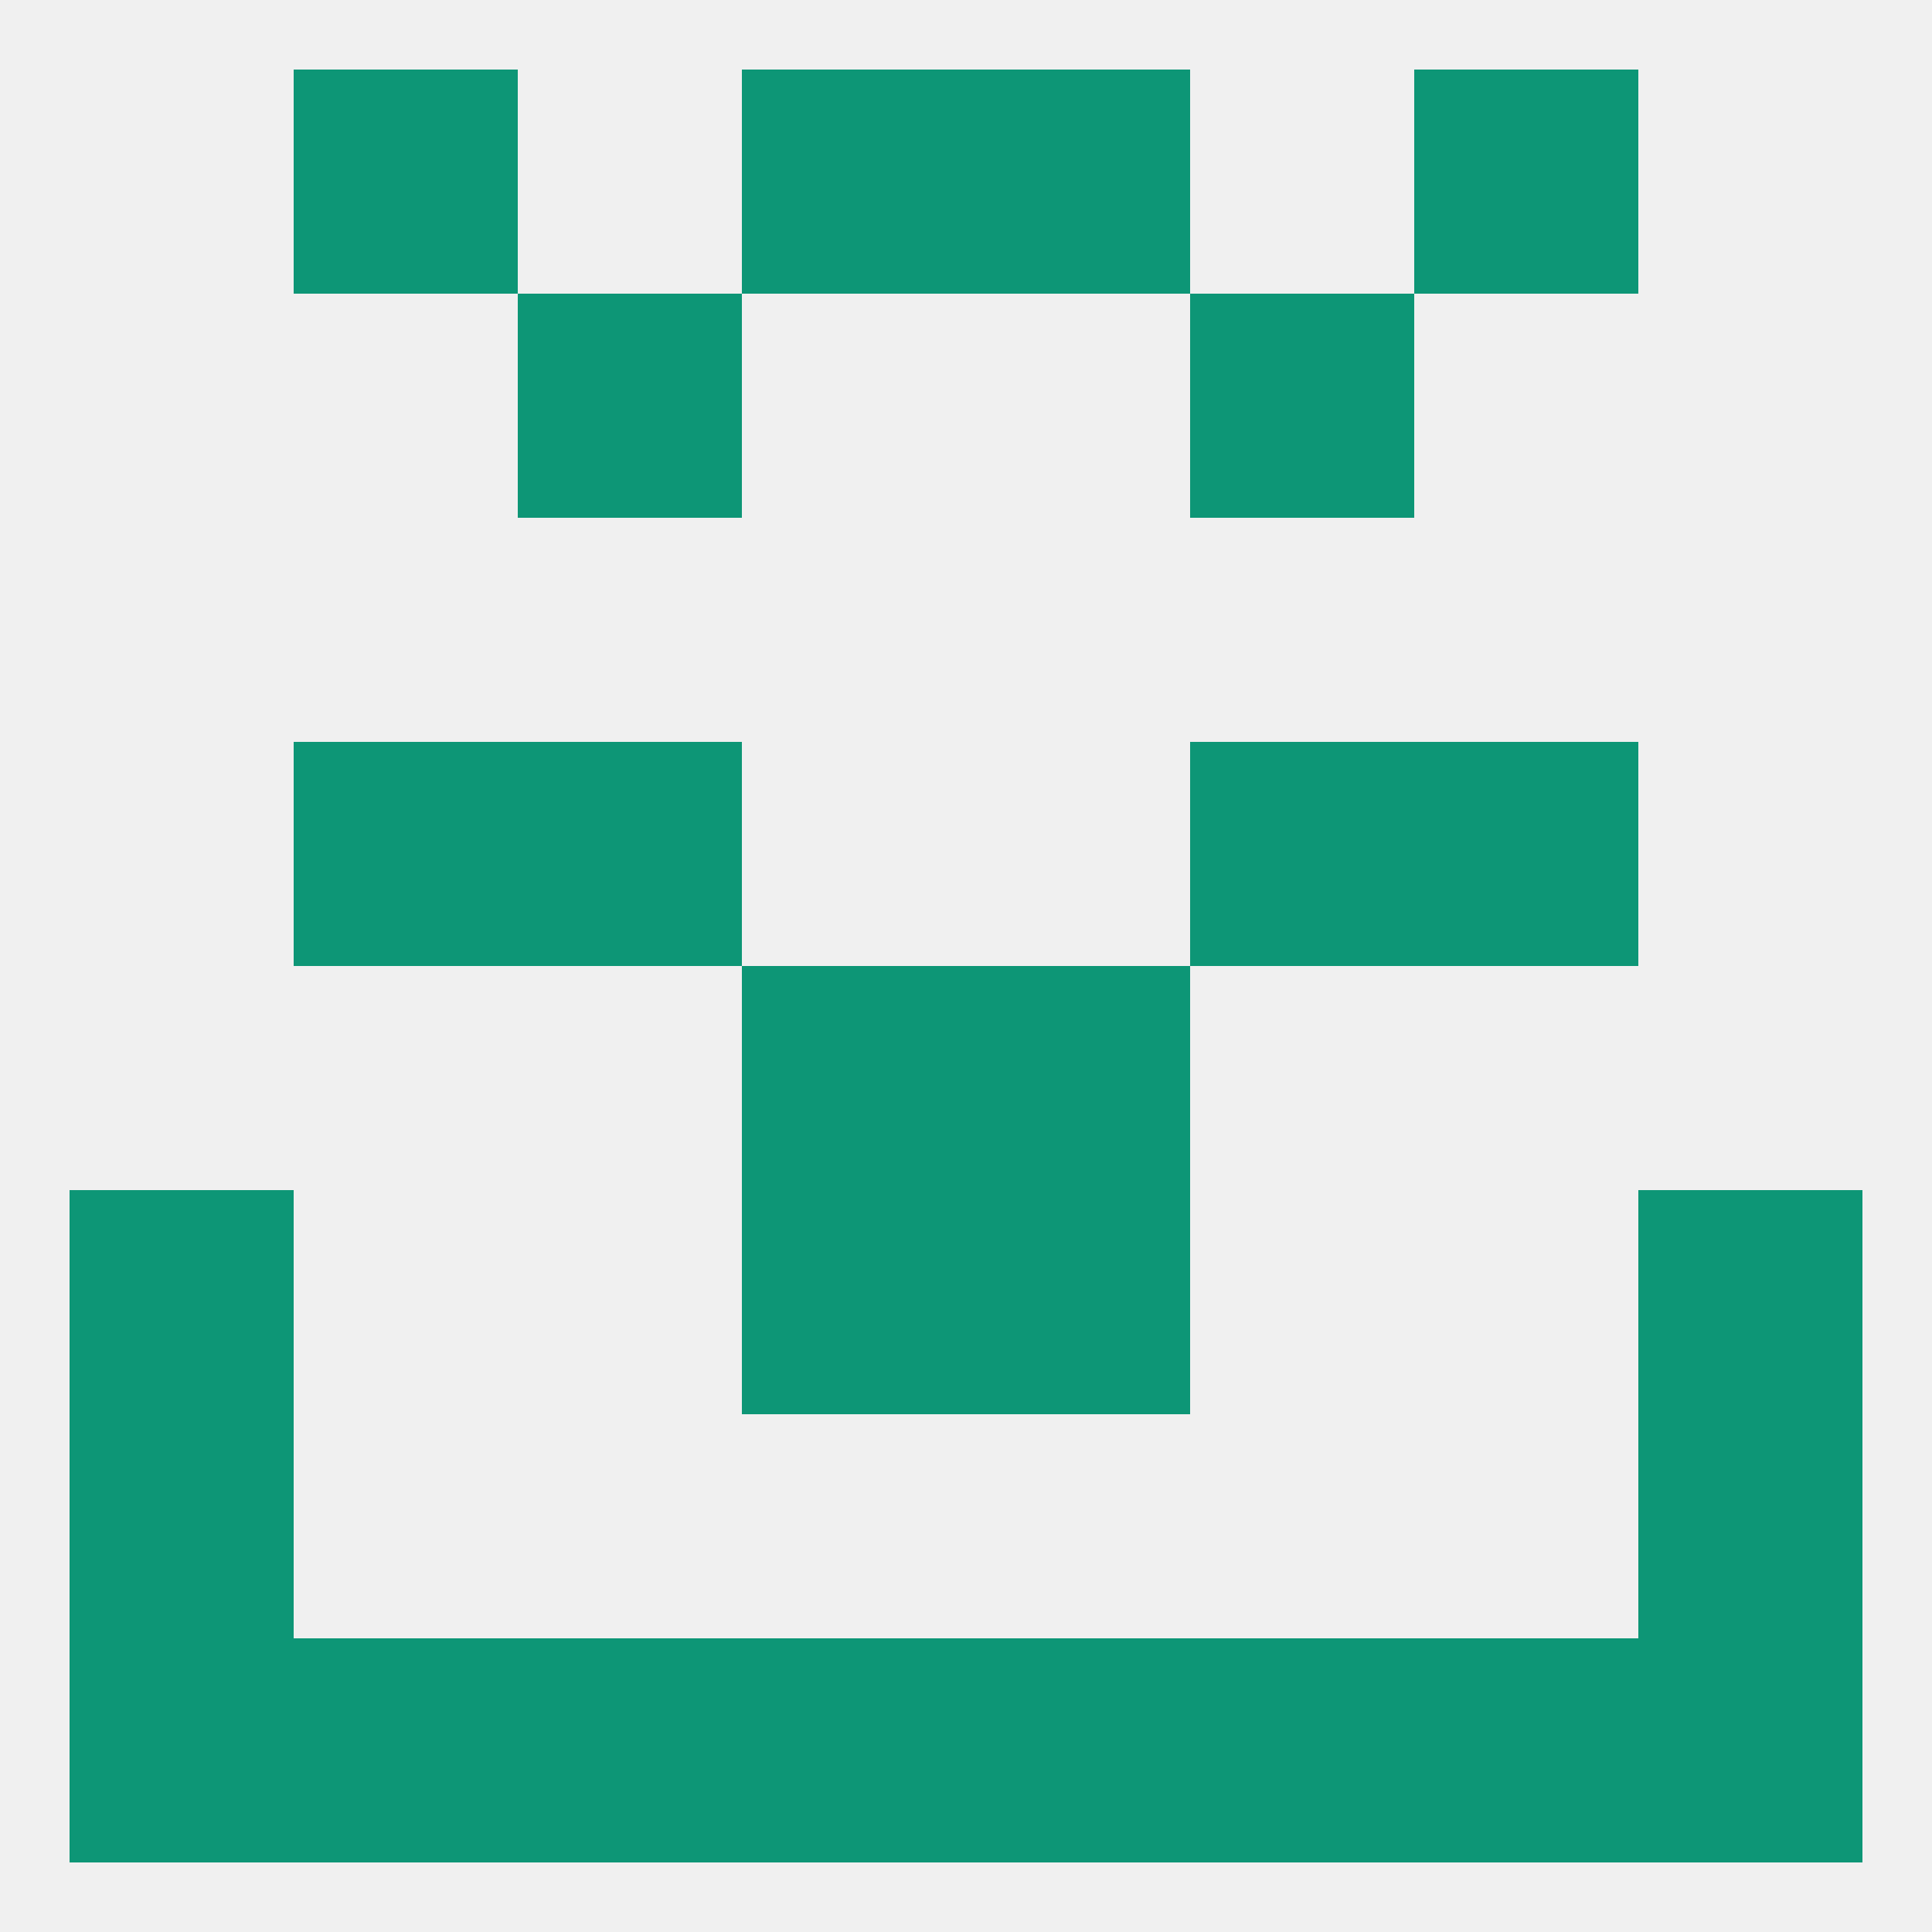
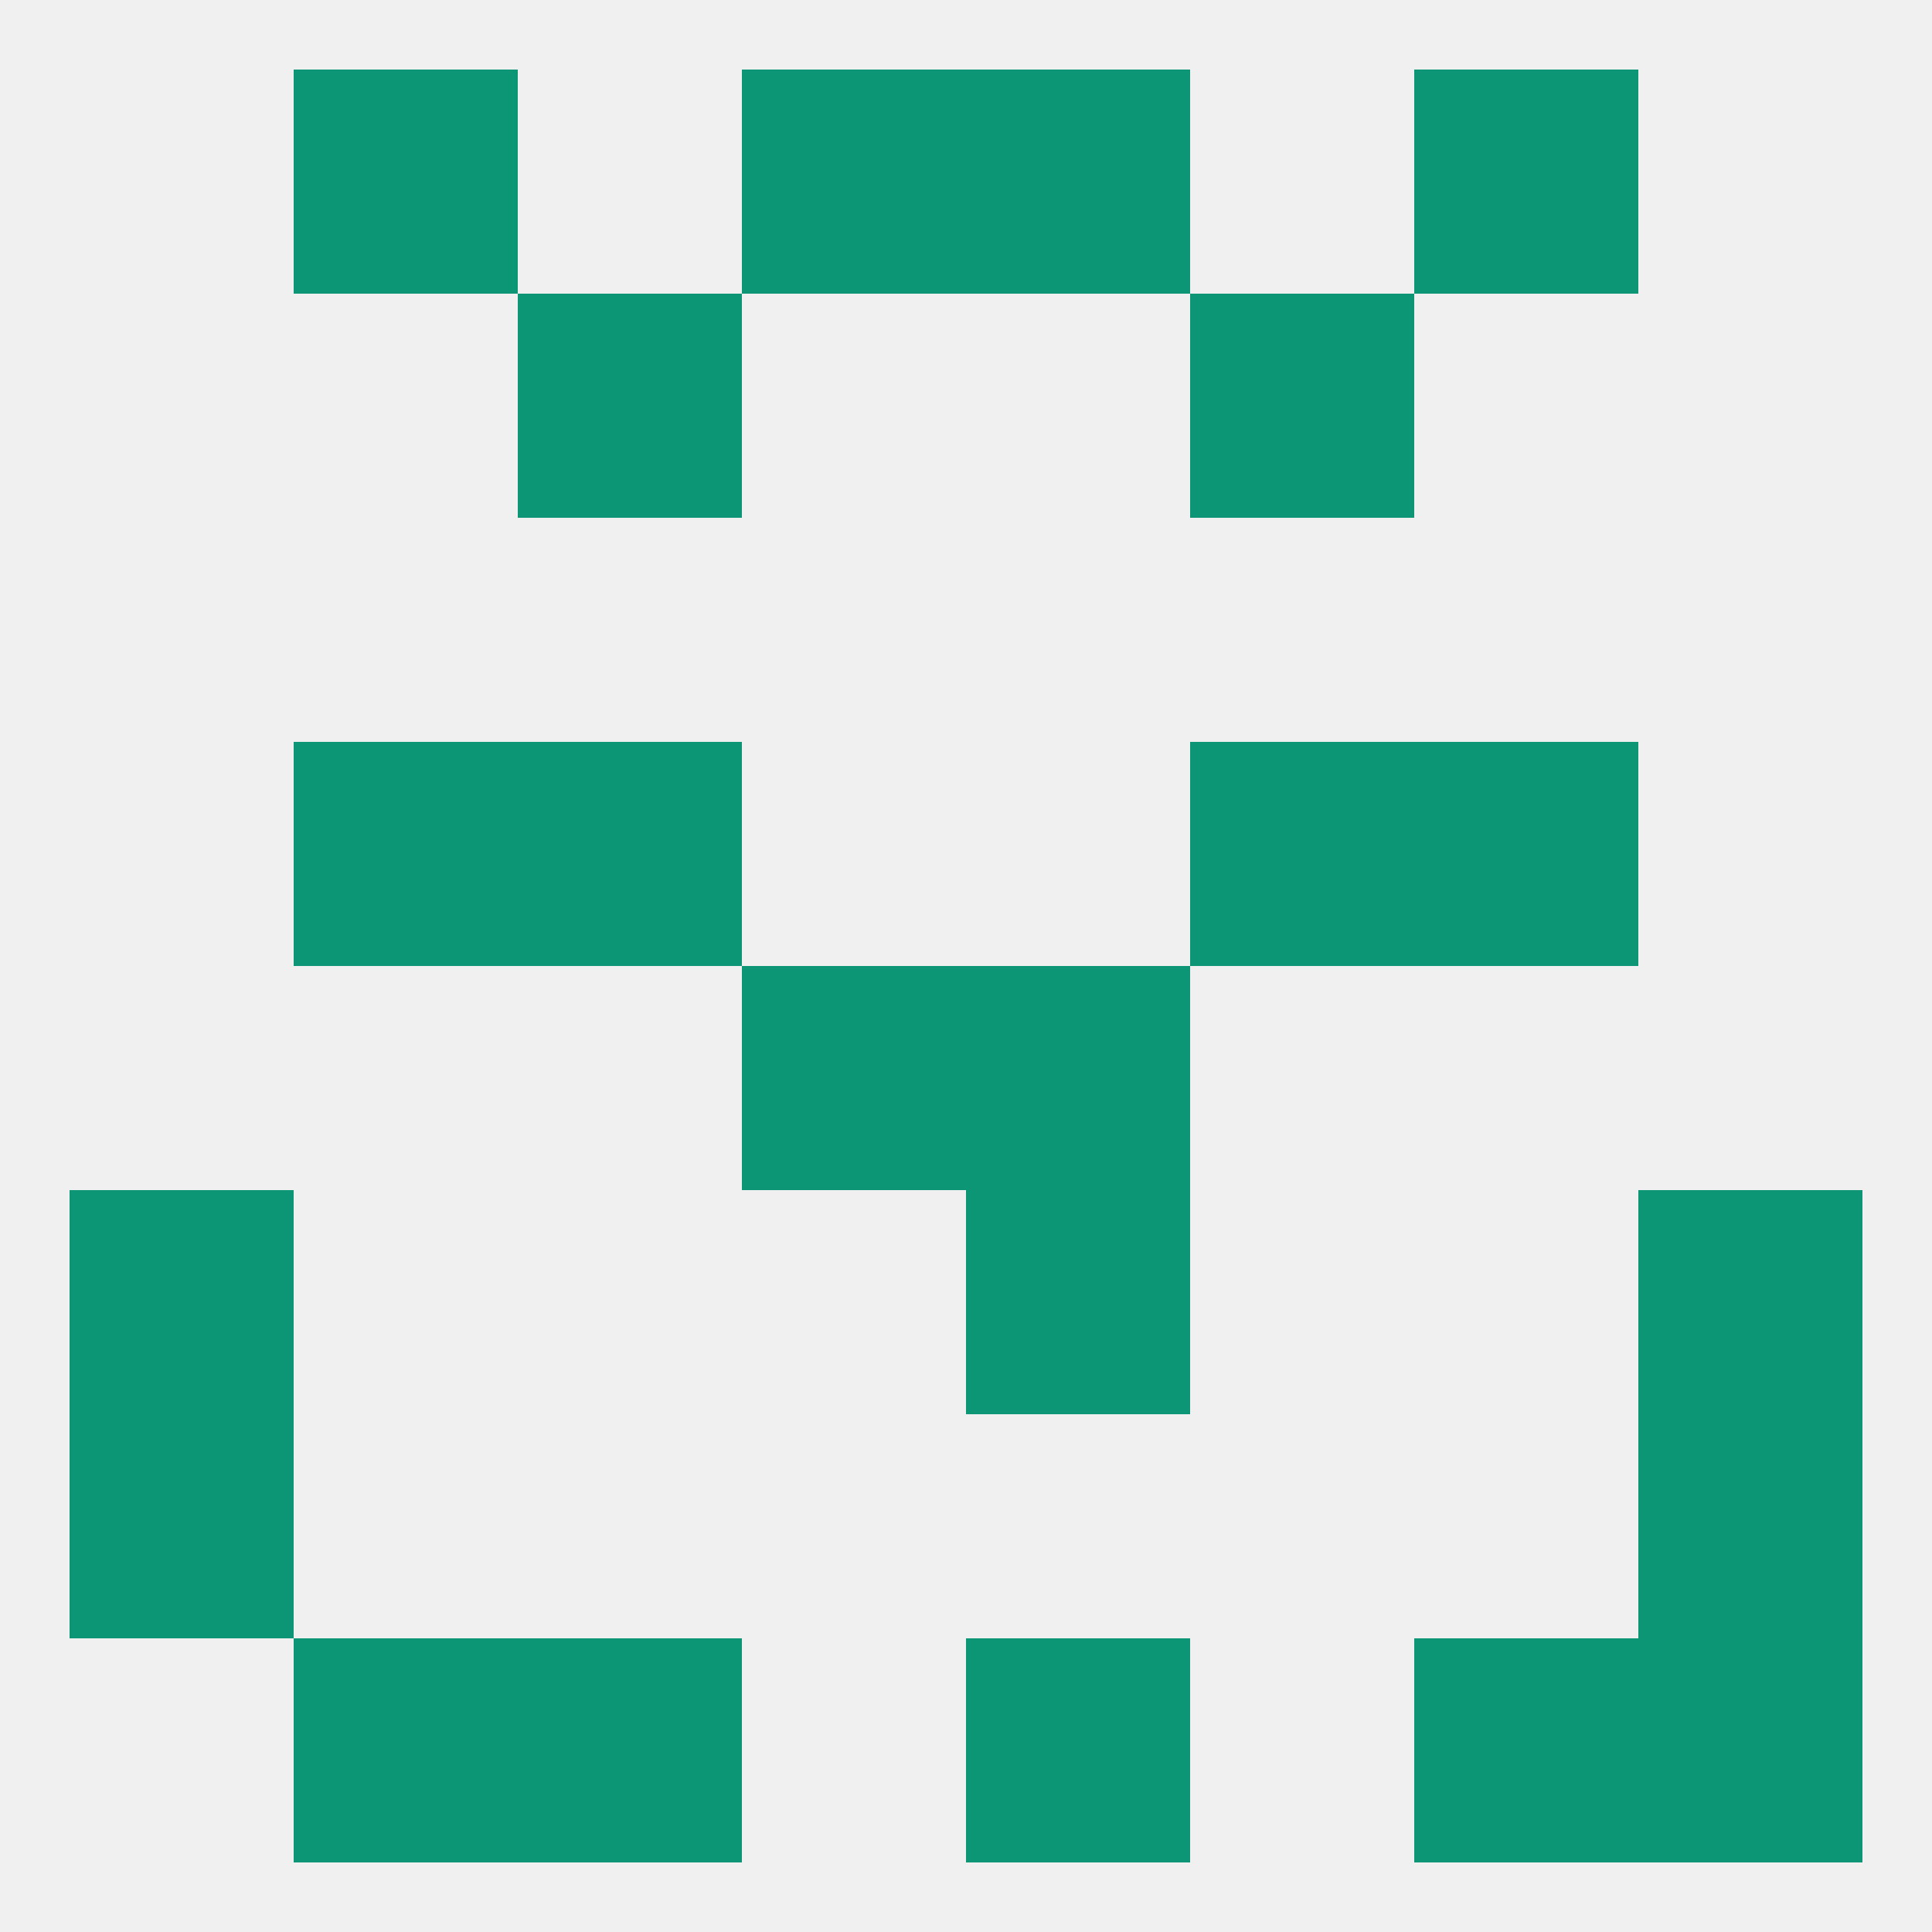
<svg xmlns="http://www.w3.org/2000/svg" version="1.1" baseprofile="full" width="250" height="250" viewBox="0 0 250 250">
  <rect width="100%" height="100%" fill="rgba(240,240,240,255)" />
  <rect x="67" y="38" width="29" height="29" fill="rgba(13,150,118,255)" />
  <rect x="154" y="38" width="29" height="29" fill="rgba(13,150,118,255)" />
  <rect x="38" y="9" width="29" height="29" fill="rgba(13,150,118,255)" />
  <rect x="183" y="9" width="29" height="29" fill="rgba(13,150,118,255)" />
  <rect x="96" y="9" width="29" height="29" fill="rgba(13,150,118,255)" />
  <rect x="125" y="9" width="29" height="29" fill="rgba(13,150,118,255)" />
  <rect x="183" y="96" width="29" height="29" fill="rgba(13,150,118,255)" />
  <rect x="67" y="96" width="29" height="29" fill="rgba(13,150,118,255)" />
  <rect x="154" y="96" width="29" height="29" fill="rgba(13,150,118,255)" />
  <rect x="38" y="96" width="29" height="29" fill="rgba(13,150,118,255)" />
  <rect x="96" y="125" width="29" height="29" fill="rgba(13,150,118,255)" />
  <rect x="125" y="125" width="29" height="29" fill="rgba(13,150,118,255)" />
-   <rect x="96" y="154" width="29" height="29" fill="rgba(13,150,118,255)" />
  <rect x="125" y="154" width="29" height="29" fill="rgba(13,150,118,255)" />
  <rect x="9" y="154" width="29" height="29" fill="rgba(13,150,118,255)" />
  <rect x="212" y="154" width="29" height="29" fill="rgba(13,150,118,255)" />
  <rect x="9" y="183" width="29" height="29" fill="rgba(13,150,118,255)" />
  <rect x="212" y="183" width="29" height="29" fill="rgba(13,150,118,255)" />
  <rect x="212" y="212" width="29" height="29" fill="rgba(13,150,118,255)" />
  <rect x="125" y="212" width="29" height="29" fill="rgba(13,150,118,255)" />
  <rect x="38" y="212" width="29" height="29" fill="rgba(13,150,118,255)" />
  <rect x="67" y="212" width="29" height="29" fill="rgba(13,150,118,255)" />
-   <rect x="9" y="212" width="29" height="29" fill="rgba(13,150,118,255)" />
-   <rect x="96" y="212" width="29" height="29" fill="rgba(13,150,118,255)" />
  <rect x="183" y="212" width="29" height="29" fill="rgba(13,150,118,255)" />
-   <rect x="154" y="212" width="29" height="29" fill="rgba(13,150,118,255)" />
</svg>